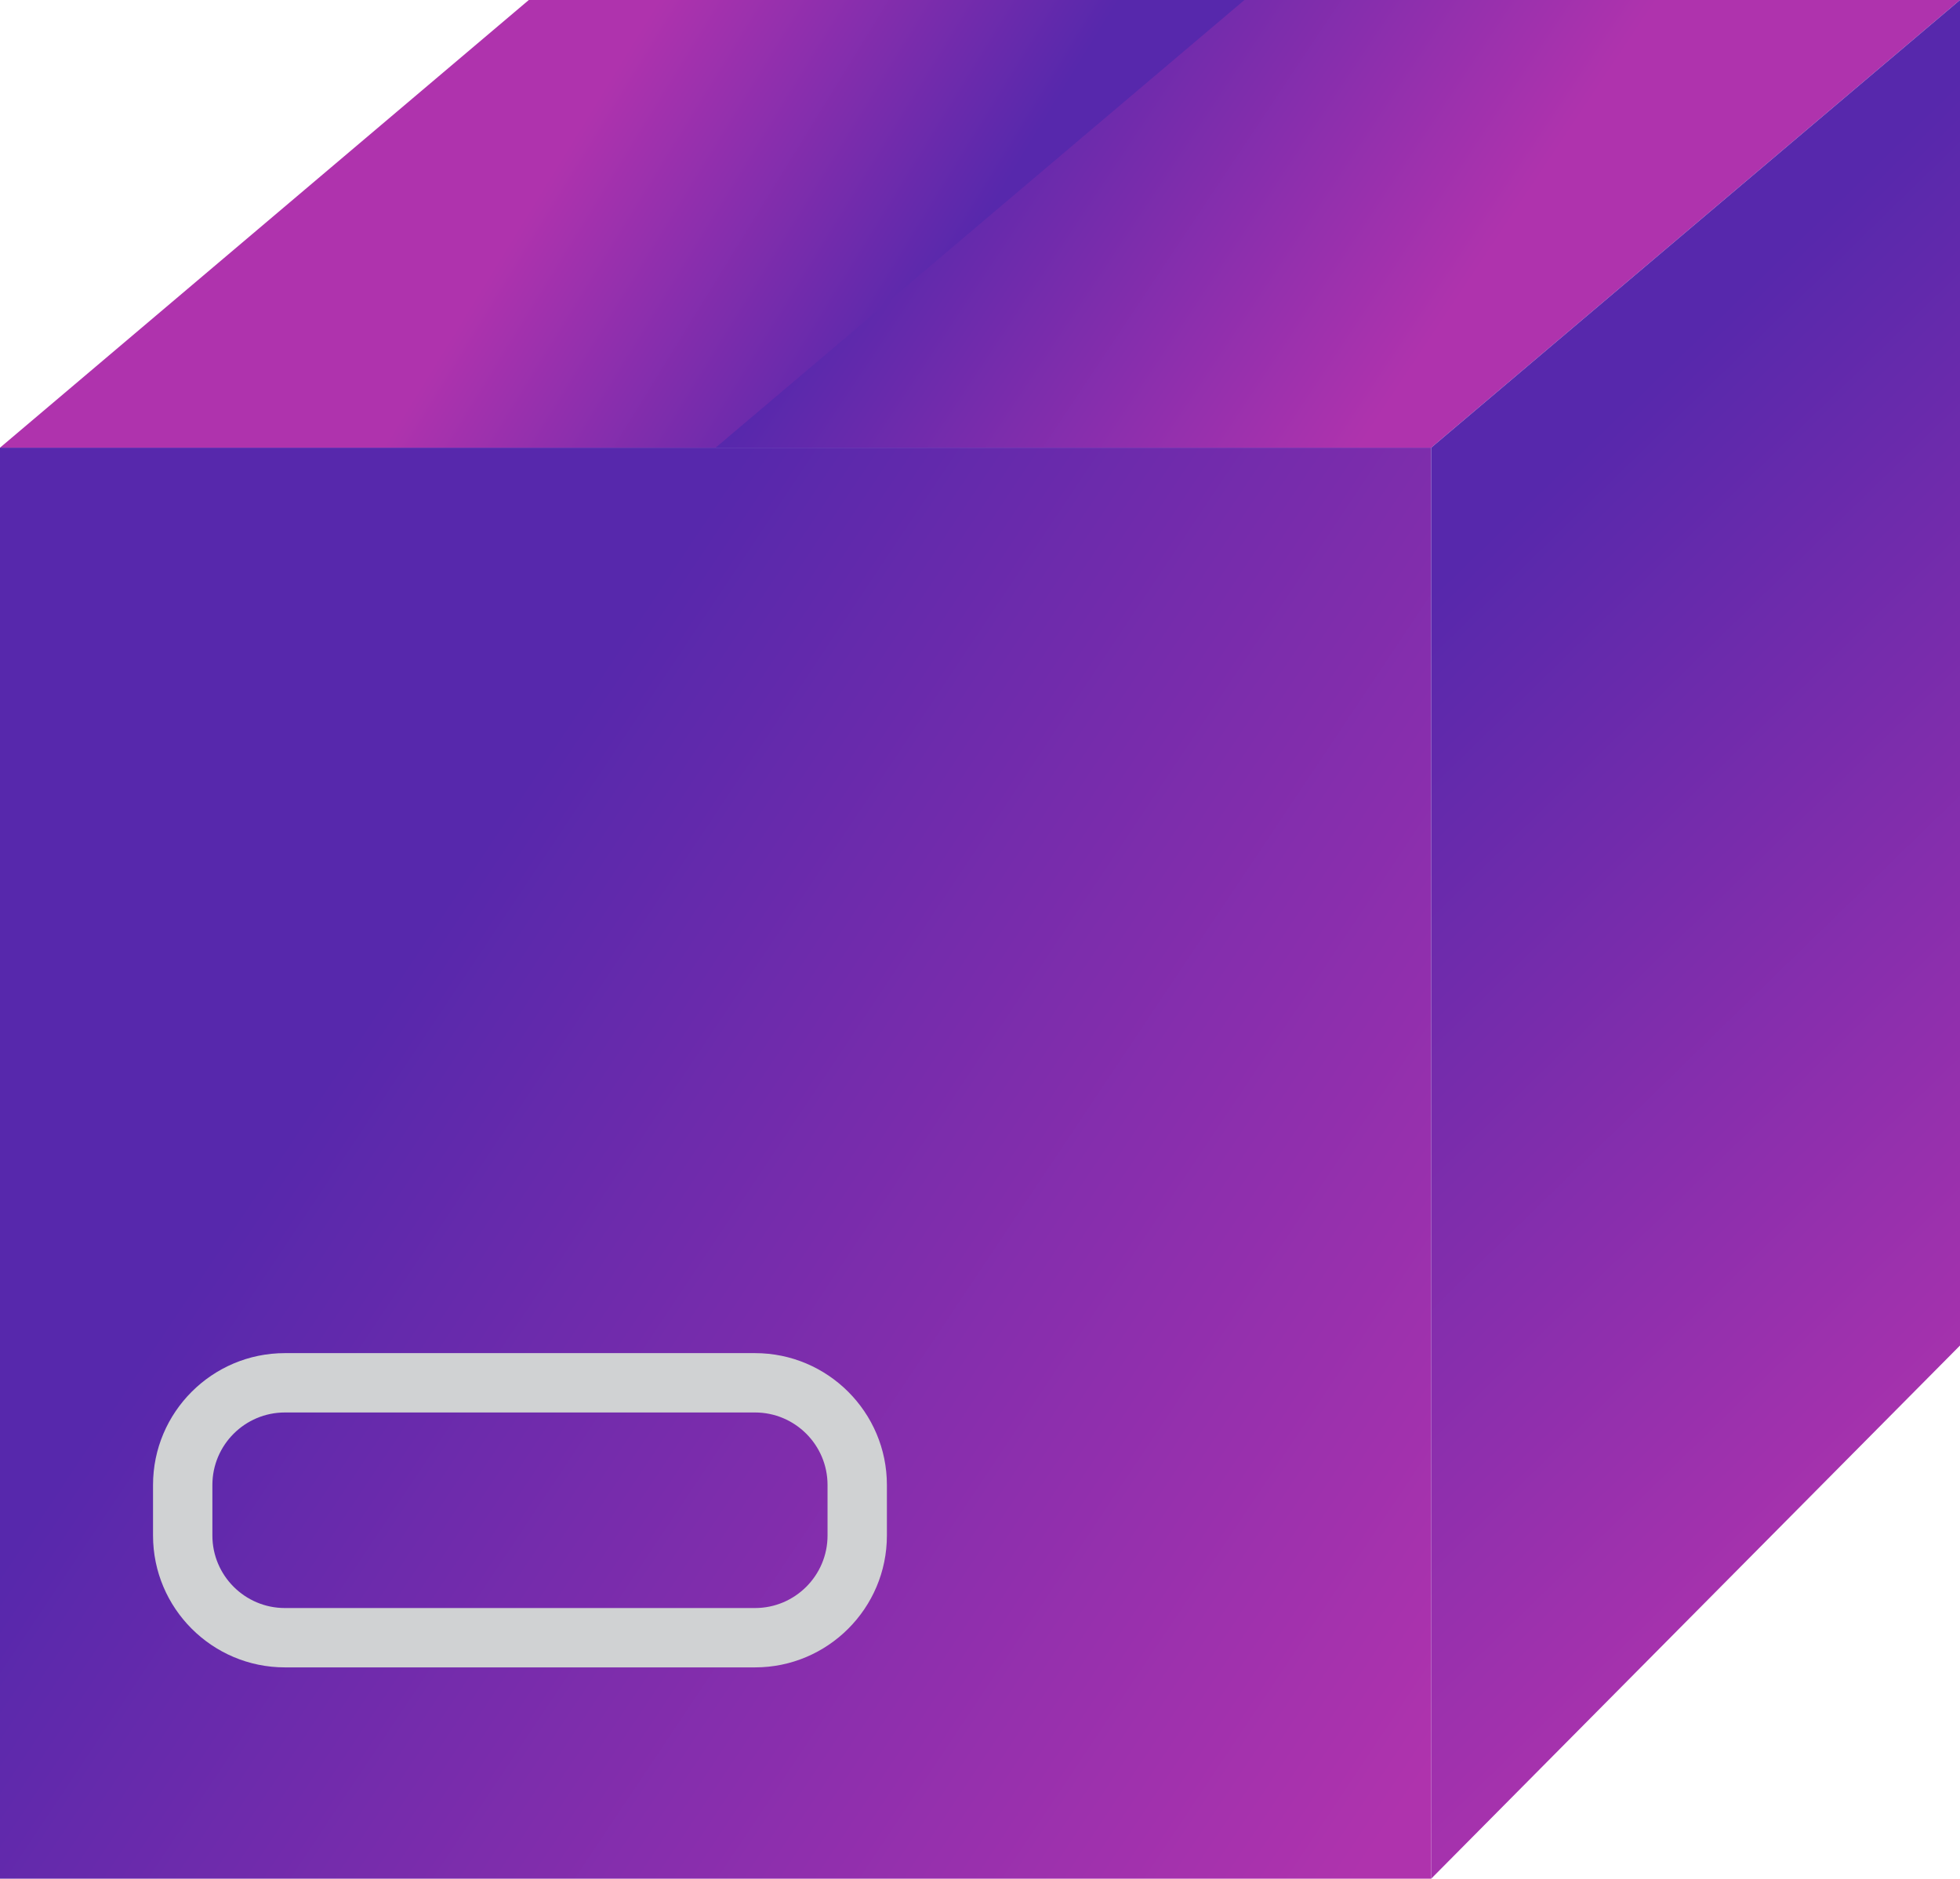
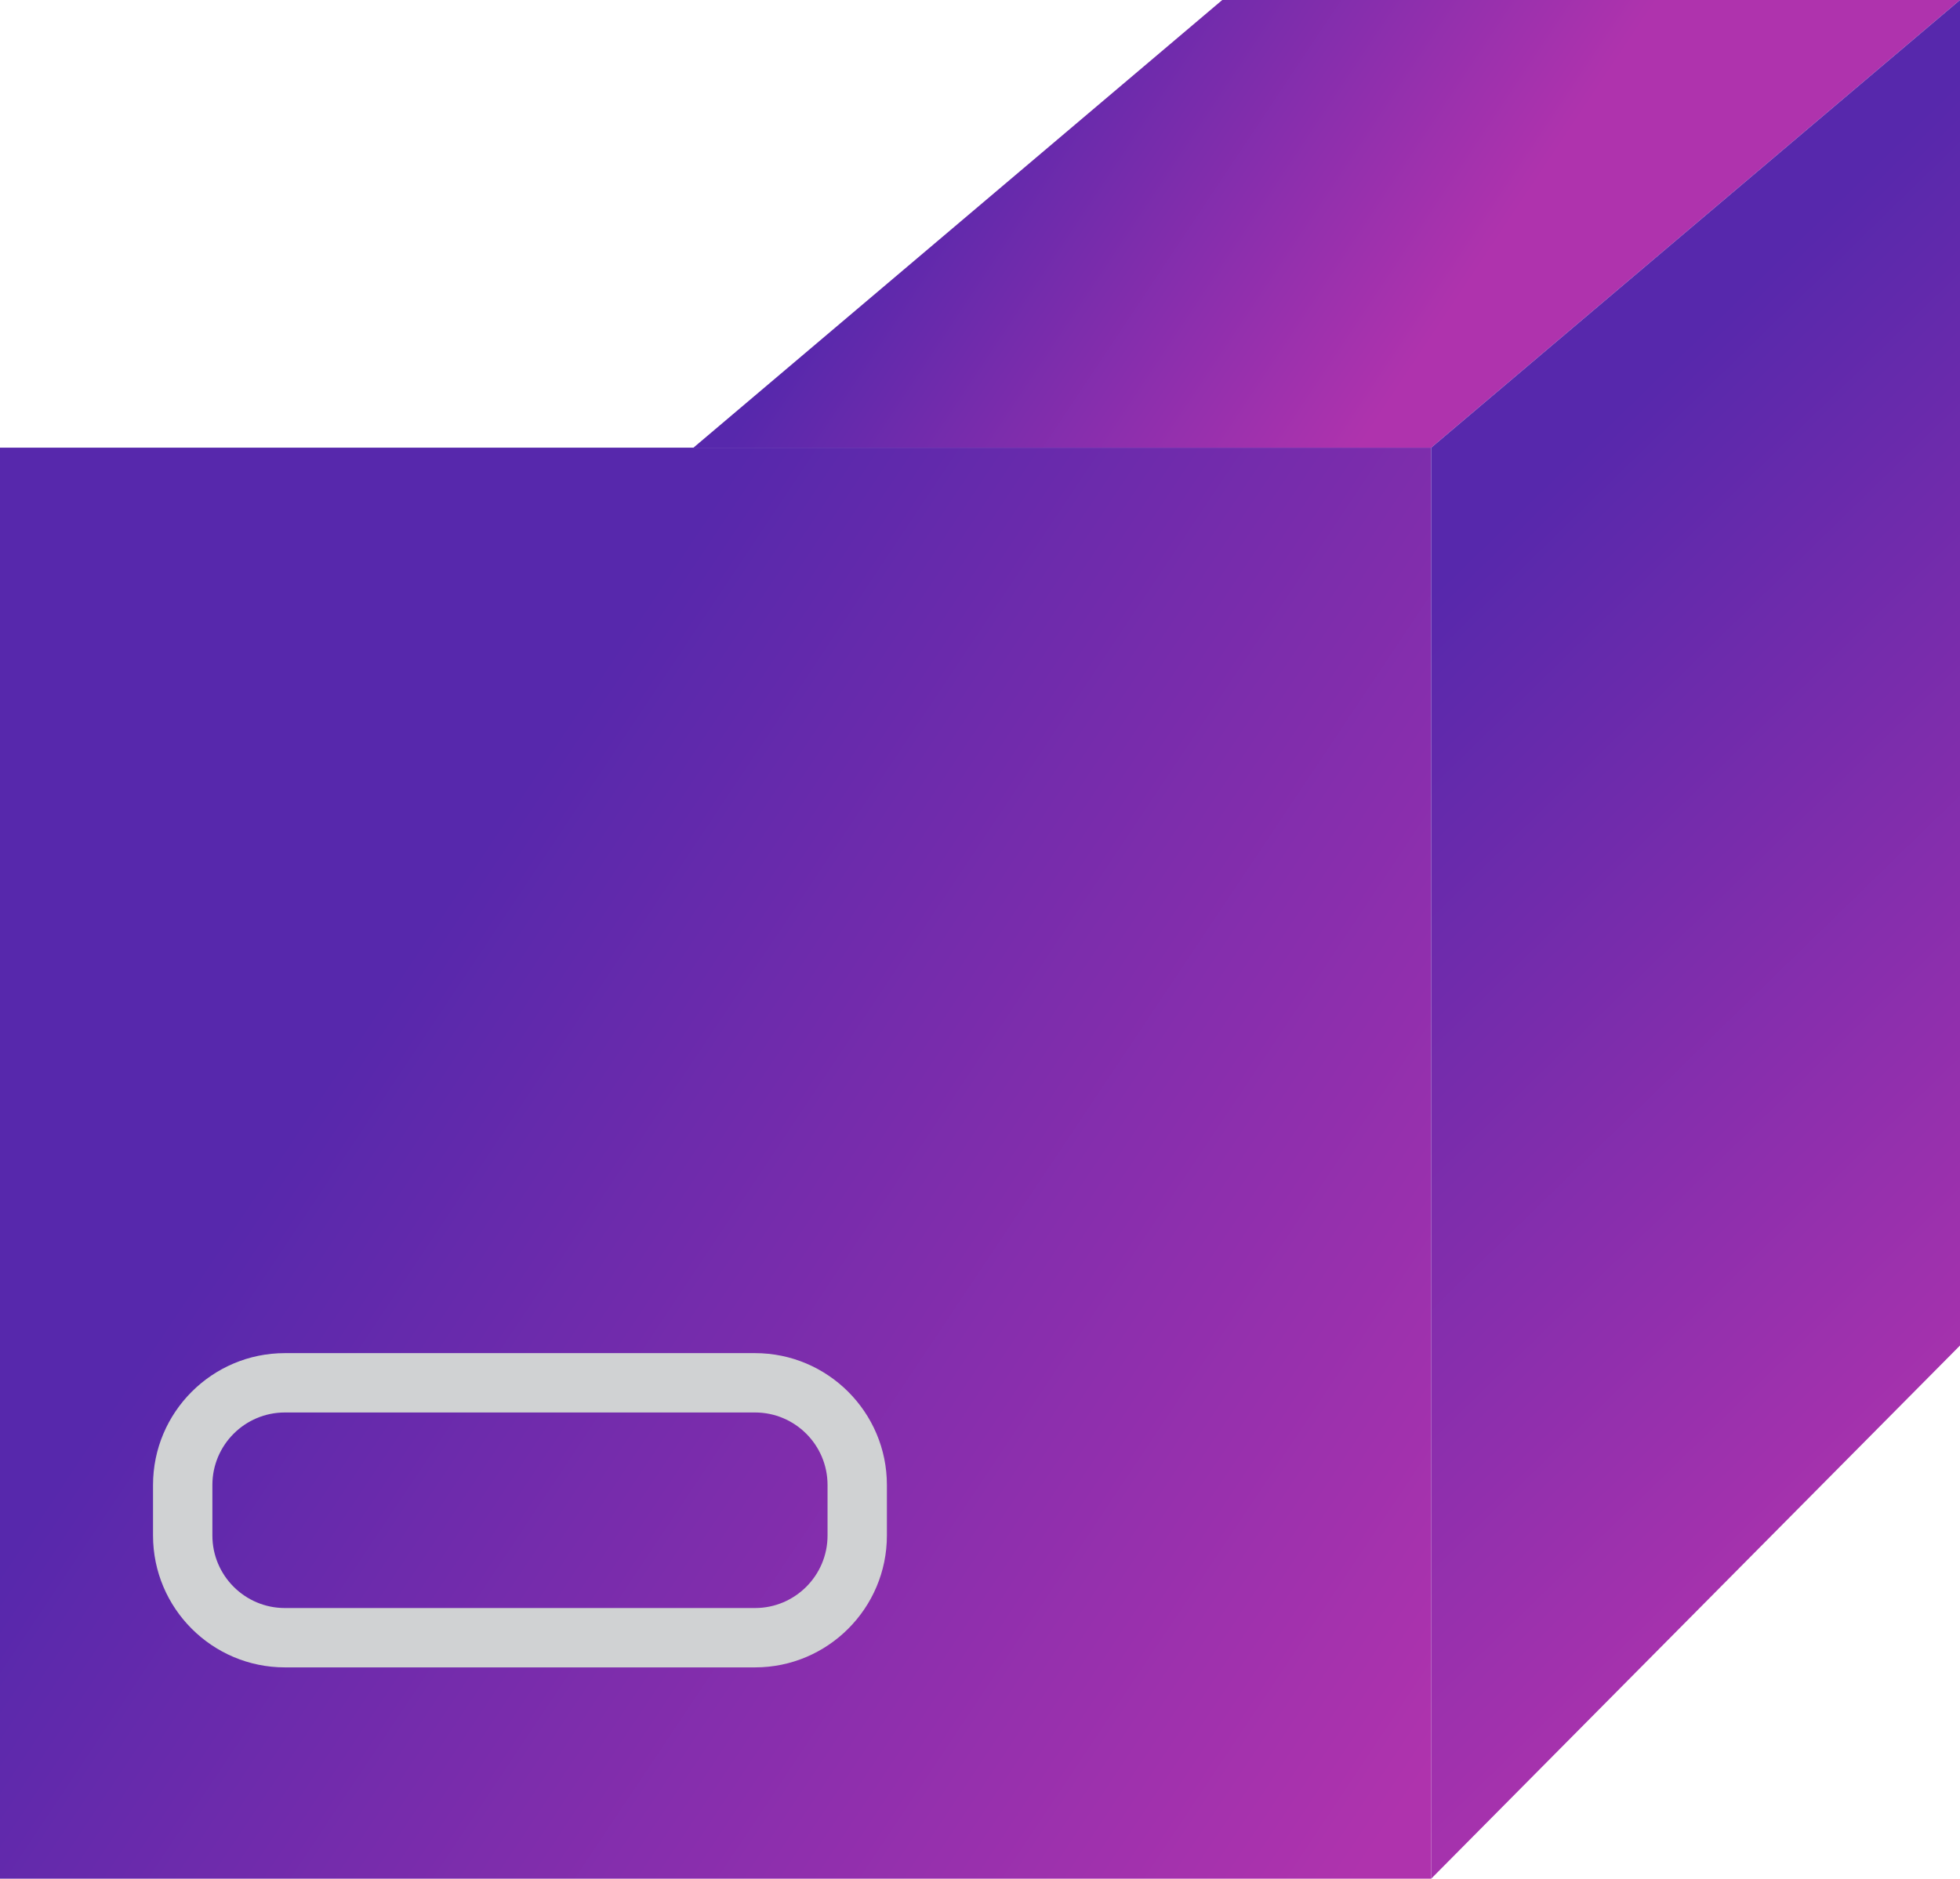
<svg xmlns="http://www.w3.org/2000/svg" version="1.1" id="Layer_1" x="0px" y="0px" viewBox="0 0 53.525 51.311" style="enable-background:new 0 0 53.525 51.311;" xml:space="preserve">
  <style type="text/css">
	.st0{fill:none;stroke:#D0D2D3;stroke-width:3;stroke-linecap:round;stroke-linejoin:round;stroke-miterlimit:10;}
	.st1{fill:url(#SVGID_1_);}
	.st2{fill:url(#SVGID_00000154400167575009608620000009670667398726918324_);}
	.st3{fill:url(#SVGID_00000009561250846991512510000006169702484179145917_);}
	.st4{fill:url(#SVGID_00000003094972432080017280000010474505396965430202_);}
	.st5{fill:url(#SVGID_00000141450468369477187420000002362664637002027181_);}
	.st6{fill:url(#SVGID_00000117647287249985051030000013795927189672700077_);}
	.st7{fill:url(#SVGID_00000039095985917625936700000009028640131125876155_);}
	.st8{fill:url(#SVGID_00000123408264465377271220000008648511652801124509_);}
	.st9{fill:url(#SVGID_00000001638575950680107390000016460450940411174027_);}
	.st10{fill:url(#SVGID_00000049910407170427234110000009694252961463509891_);}
	.st11{fill:url(#SVGID_00000026875857919467124180000000162078507071331220_);}
	.st12{fill:url(#SVGID_00000075152950183083147540000012747405736510524045_);}
	.st13{fill:#D0D2D3;}
</style>
  <g>
-     <rect x="188.187" y="591.523" class="st0" width="40.199" height="33.972" />
    <rect x="205.149" y="575.966" class="st0" width="40.199" height="32.543" />
    <line class="st0" x1="228.387" y1="625.495" x2="245.348" y2="608.508" />
    <line class="st0" x1="228.387" y1="591.523" x2="245.348" y2="575.966" />
    <line class="st0" x1="188.831" y1="591.523" x2="205.149" y2="575.966" />
    <line class="st0" x1="188.187" y1="625.495" x2="205.149" y2="608.508" />
    <g>
      <linearGradient id="SVGID_1_" gradientUnits="userSpaceOnUse" x1="191.33" y1="1110.052" x2="186.68" y2="1104.359" gradientTransform="matrix(1 0 0 1 0 -515.471)">
        <stop offset="0" style="stop-color:#5728AC" />
        <stop offset="1" style="stop-color:#AF33AD" />
      </linearGradient>
-       <circle class="st1" cx="188.831" cy="591.523" r="4.212" />
    </g>
    <g>
      <linearGradient id="SVGID_00000051357203065041893090000015806514792197838473_" gradientUnits="userSpaceOnUse" x1="230.886" y1="1110.383" x2="226.236" y2="1104.69" gradientTransform="matrix(1 0 0 1 0 -515.471)">
        <stop offset="0" style="stop-color:#5728AC" />
        <stop offset="1" style="stop-color:#AF33AD" />
      </linearGradient>
      <circle style="fill:url(#SVGID_00000051357203065041893090000015806514792197838473_);" cx="228.387" cy="591.854" r="4.212" />
    </g>
    <g>
      <linearGradient id="SVGID_00000050650779659539355130000013231010852822528649_" gradientUnits="userSpaceOnUse" x1="230.886" y1="1143.571" x2="226.236" y2="1137.878" gradientTransform="matrix(1 0 0 1 0 -515.471)">
        <stop offset="0" style="stop-color:#5728AC" />
        <stop offset="1" style="stop-color:#AF33AD" />
      </linearGradient>
-       <circle style="fill:url(#SVGID_00000050650779659539355130000013231010852822528649_);" cx="228.387" cy="625.042" r="4.212" />
    </g>
    <g>
      <linearGradient id="SVGID_00000160152041037159154720000017982521570768138633_" gradientUnits="userSpaceOnUse" x1="191.33" y1="1143.571" x2="186.68" y2="1137.878" gradientTransform="matrix(1 0 0 1 0 -515.471)">
        <stop offset="0" style="stop-color:#5728AC" />
        <stop offset="1" style="stop-color:#AF33AD" />
      </linearGradient>
      <circle style="fill:url(#SVGID_00000160152041037159154720000017982521570768138633_);" cx="188.831" cy="625.042" r="4.212" />
    </g>
    <g>
      <linearGradient id="SVGID_00000047771217047868555040000016030994671436860067_" gradientUnits="userSpaceOnUse" x1="207.648" y1="1127.038" x2="202.998" y2="1121.345" gradientTransform="matrix(1 0 0 1 0 -515.471)">
        <stop offset="0" style="stop-color:#166ABF" />
        <stop offset="1" style="stop-color:#333391" />
      </linearGradient>
      <circle style="fill:url(#SVGID_00000047771217047868555040000016030994671436860067_);" cx="205.149" cy="608.508" r="4.212" />
    </g>
    <g>
      <linearGradient id="SVGID_00000155124354577590210240000013886467879900703670_" gradientUnits="userSpaceOnUse" x1="247.026" y1="1127.039" x2="242.376" y2="1121.346" gradientTransform="matrix(1 0 0 1 0 -515.471)">
        <stop offset="0" style="stop-color:#166ABF" />
        <stop offset="1" style="stop-color:#333391" />
      </linearGradient>
-       <circle style="fill:url(#SVGID_00000155124354577590210240000013886467879900703670_);" cx="244.527" cy="608.508" r="4.212" />
    </g>
    <g>
      <linearGradient id="SVGID_00000090986738226859036720000010906642260204408487_" gradientUnits="userSpaceOnUse" x1="247.026" y1="1094.636" x2="242.376" y2="1088.944" gradientTransform="matrix(1 0 0 1 0 -515.471)">
        <stop offset="0" style="stop-color:#166ABF" />
        <stop offset="1" style="stop-color:#333391" />
      </linearGradient>
      <circle style="fill:url(#SVGID_00000090986738226859036720000010906642260204408487_);" cx="244.527" cy="576.107" r="4.212" />
    </g>
    <g>
      <linearGradient id="SVGID_00000131347655044407484020000005819322554560161665_" gradientUnits="userSpaceOnUse" x1="207.648" y1="1094.636" x2="202.998" y2="1088.943" gradientTransform="matrix(1 0 0 1 0 -515.471)">
        <stop offset="0" style="stop-color:#166ABF" />
        <stop offset="1" style="stop-color:#333391" />
      </linearGradient>
      <circle style="fill:url(#SVGID_00000131347655044407484020000005819322554560161665_);" cx="205.149" cy="576.107" r="4.212" />
    </g>
  </g>
  <linearGradient id="SVGID_00000099661457820405680600000011730683444121426063_" gradientUnits="userSpaceOnUse" x1="39.686" y1="8.417" x2="27.679" y2="0.412">
    <stop offset="0" style="stop-color:#AF33AD" />
    <stop offset="1" style="stop-color:#5728AC" />
  </linearGradient>
  <polygon style="fill:url(#SVGID_00000099661457820405680600000011730683444121426063_);" points="18.937,12.227 33.378,0 53.525,0   39.084,12.227 " />
  <linearGradient id="SVGID_00000090287010938333304120000007153789676848271234_" gradientUnits="userSpaceOnUse" x1="40.69" y1="45.867" x2="11.104" y2="26.144">
    <stop offset="0" style="stop-color:#AF33AD" />
    <stop offset="1" style="stop-color:#5728AC" />
  </linearGradient>
  <rect y="12.227" style="fill:url(#SVGID_00000090287010938333304120000007153789676848271234_);" width="39.084" height="39.084" />
  <linearGradient id="SVGID_00000145037434319728186040000001088209787361102255_" gradientUnits="userSpaceOnUse" x1="38.041" y1="17.169" x2="57.667" y2="37.325">
    <stop offset="0" style="stop-color:#5728AC" />
    <stop offset="1" style="stop-color:#AF33AD" />
  </linearGradient>
  <polygon style="fill:url(#SVGID_00000145037434319728186040000001088209787361102255_);" points="39.084,12.227 53.525,0   53.525,36.749 39.084,51.311 " />
  <linearGradient id="SVGID_00000108285939953346961210000017508402591259786120_" gradientUnits="userSpaceOnUse" x1="24.117" y1="10.498" x2="14.969" y2="4.868">
    <stop offset="0" style="stop-color:#5728AC" />
    <stop offset="1" style="stop-color:#AF33AD" />
  </linearGradient>
-   <polygon style="fill:url(#SVGID_00000108285939953346961210000017508402591259786120_);" points="0,12.227 14.441,0 33.984,0   19.543,12.227 " />
  <g>
    <path class="st13" d="M20.619,45.54H7.78c-1.985,0-3.601-1.615-3.601-3.601v-1.381c0-1.986,1.615-3.601,3.601-3.601h12.839   c1.985,0,3.601,1.615,3.601,3.601v1.381C24.22,43.924,22.605,45.54,20.619,45.54z M7.78,38.578c-1.092,0-1.98,0.888-1.98,1.98   v1.381c0,1.092,0.888,1.98,1.98,1.98h12.839c1.092,0,1.98-0.888,1.98-1.98v-1.381c0-1.092-0.888-1.98-1.98-1.98H7.78z" />
  </g>
</svg>